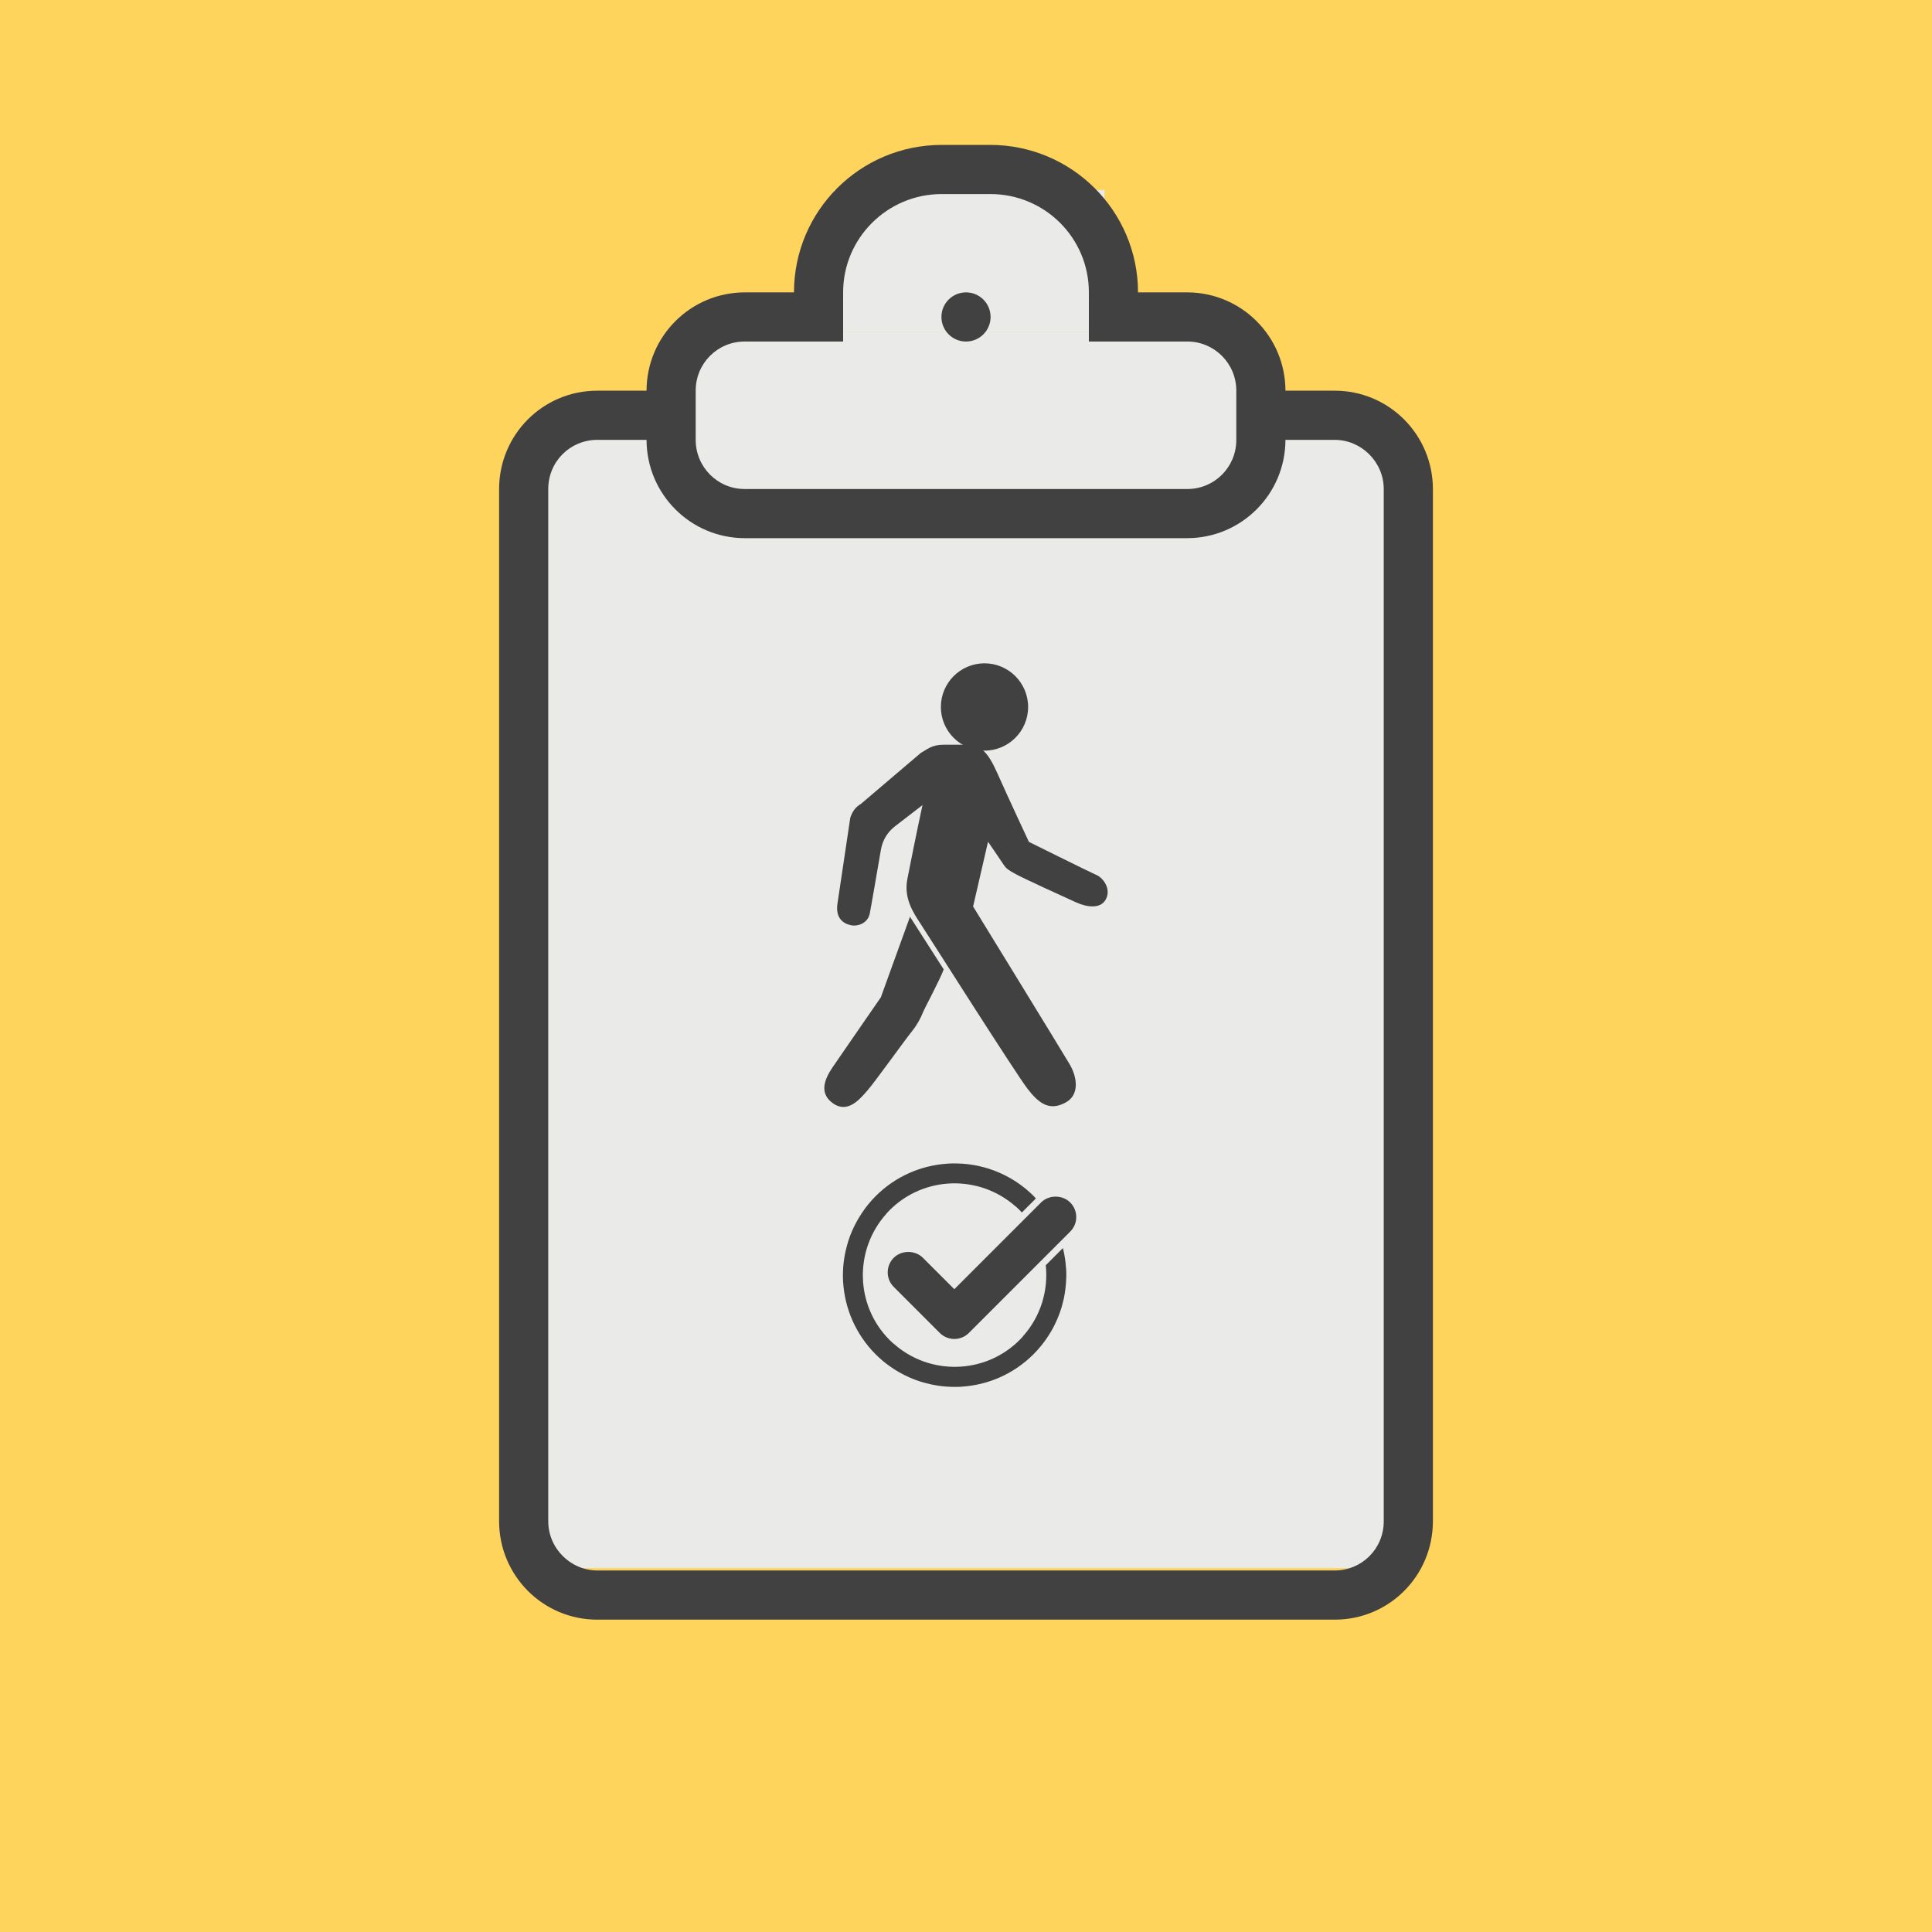
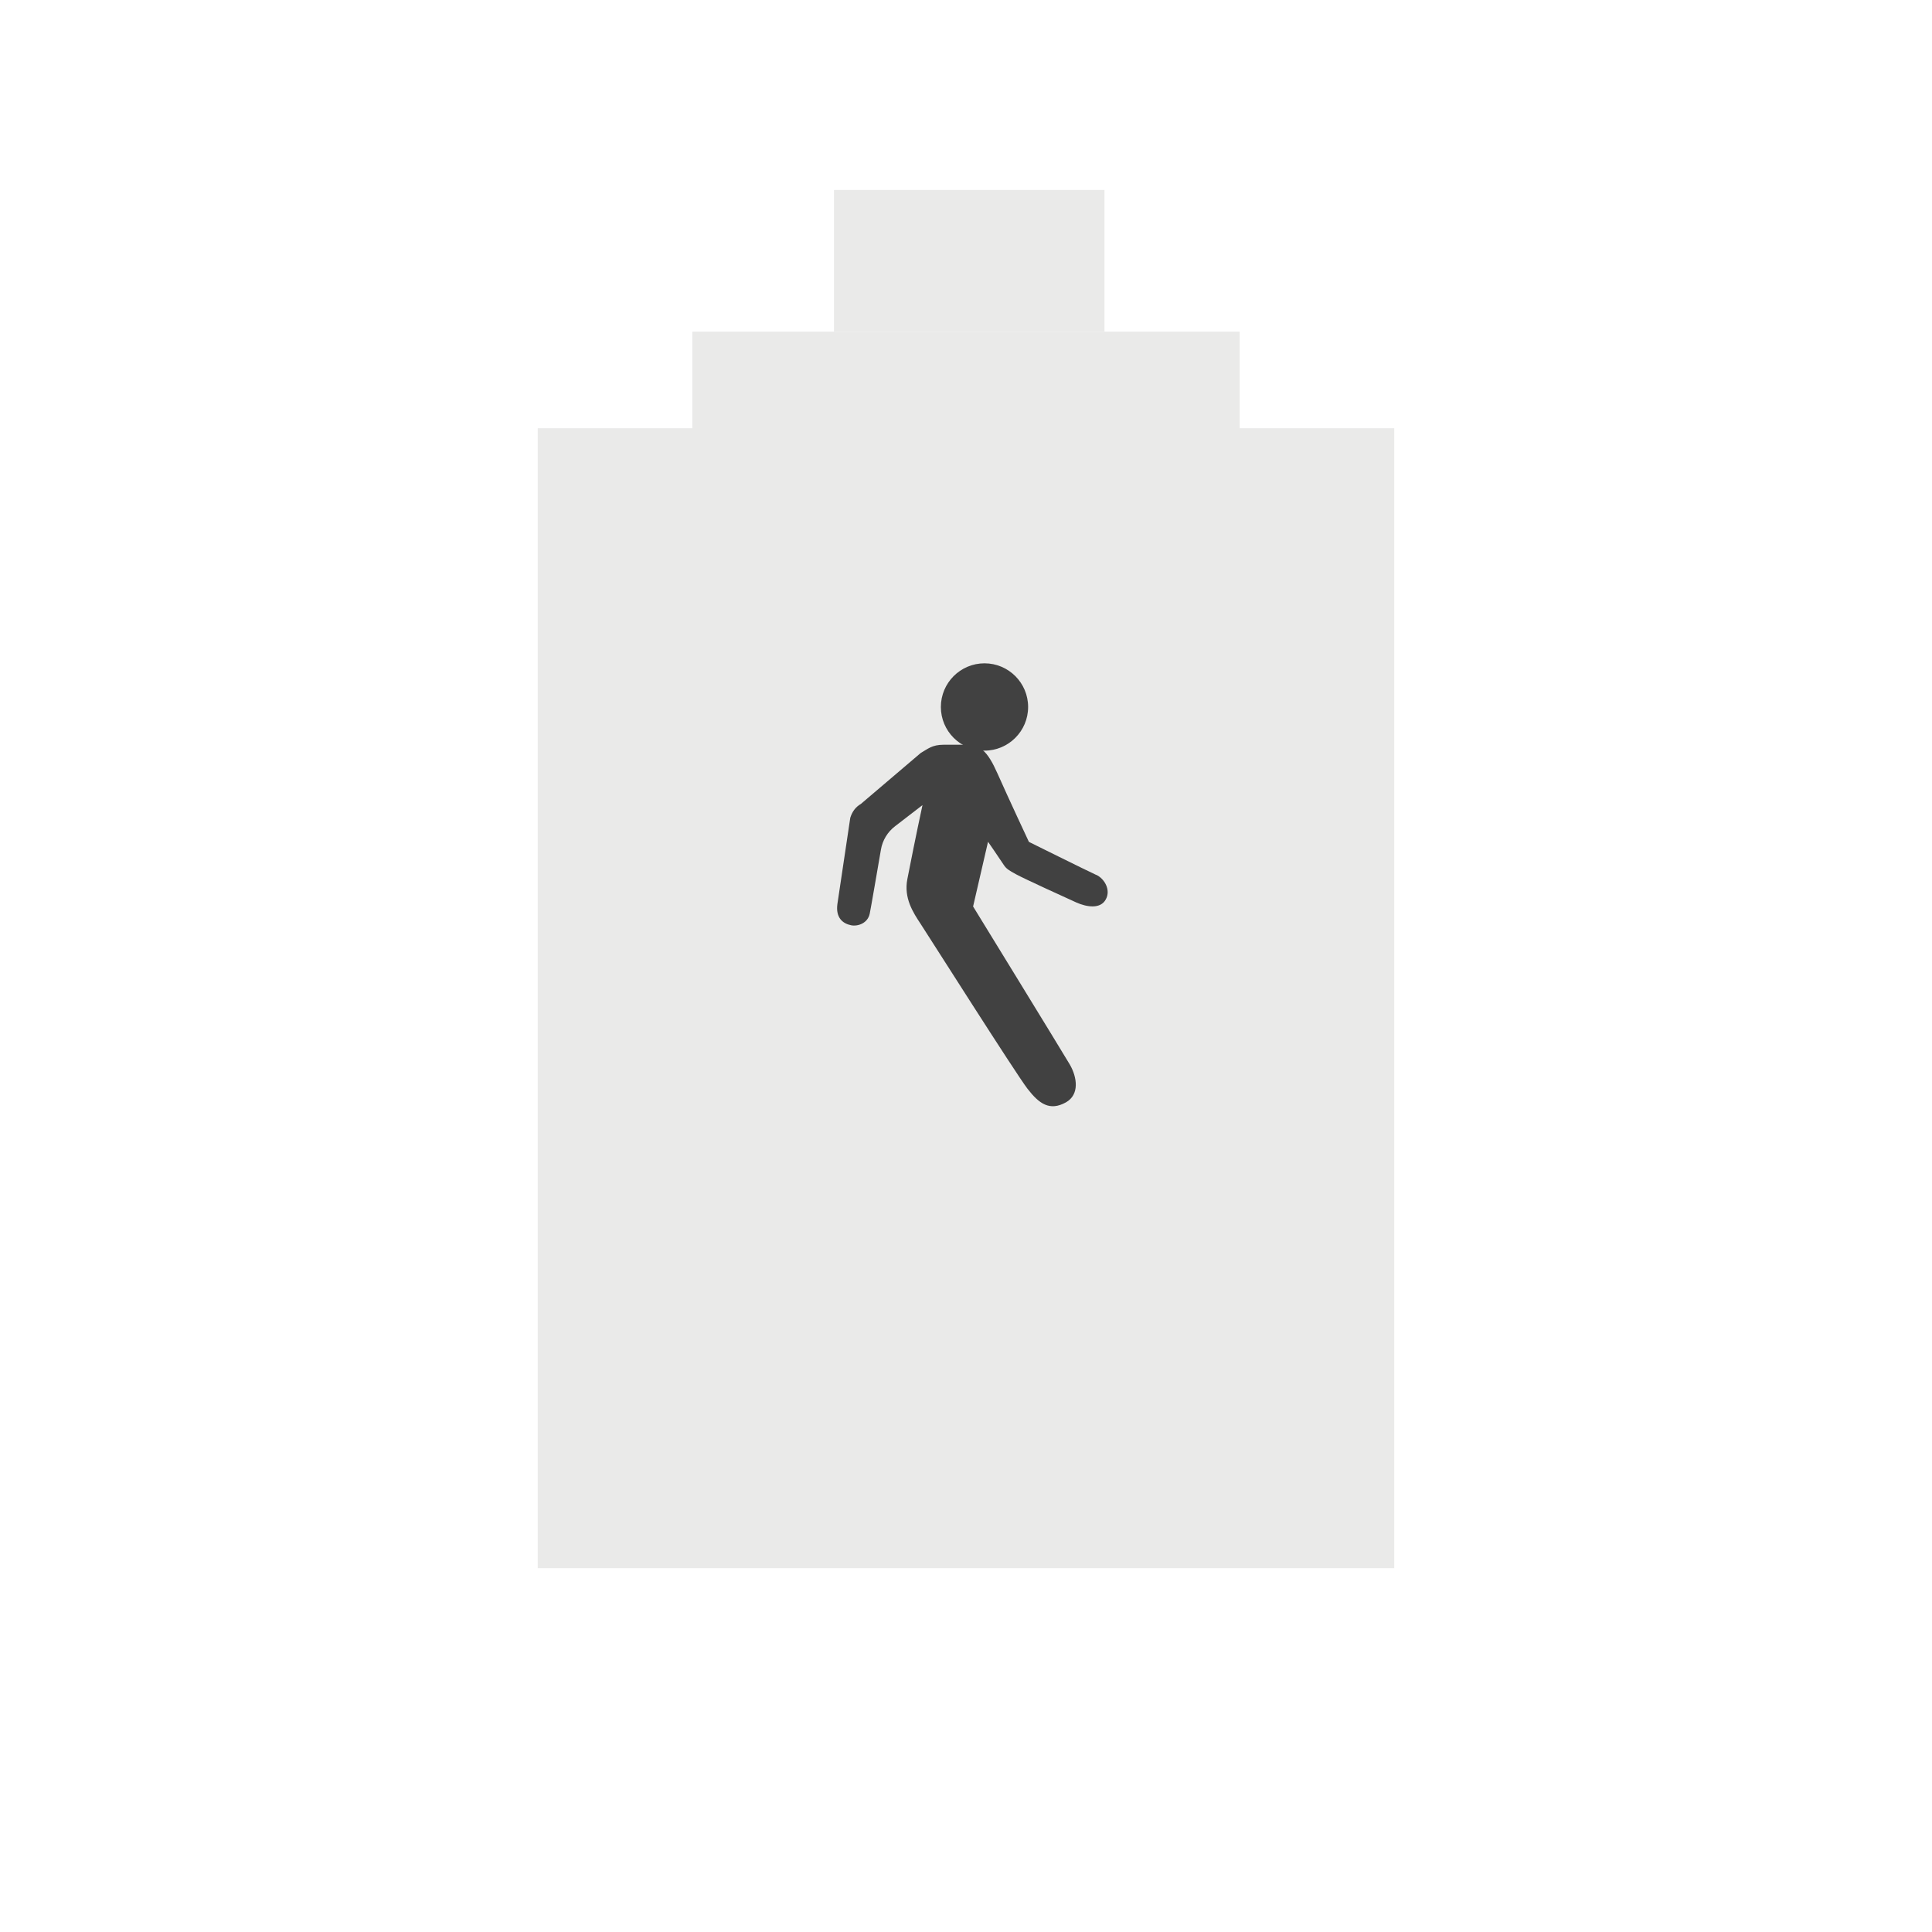
<svg xmlns="http://www.w3.org/2000/svg" width="300" height="300" viewBox="0 0 300 300" fill="none">
-   <rect width="300" height="300" fill="#FED45C" />
  <g clip-path="url(#clip0_2857_9745)">
    <rect x="83.5" y="66.5" width="133" height="177" fill="#EAEAE9" />
    <rect x="107.5" y="51.5" width="85" height="26" fill="#EAEAE9" />
    <rect x="129.5" y="29.5" width="42" height="22" fill="#EAEAE9" />
-     <path fill-rule="evenodd" clip-rule="evenodd" d="M130.921 53.033V45.381C130.921 36.994 137.77 30.133 146.222 30.133H153.777C162.258 30.133 169.078 36.965 169.078 45.381V53.033H184.379C188.577 53.033 191.973 56.449 191.973 60.657V68.309C191.973 72.555 188.567 75.933 184.379 75.933H115.62C111.423 75.933 108.027 72.517 108.027 68.309V60.657C108.027 56.411 111.432 53.033 115.62 53.033H130.921ZM123.289 45.4H115.677C107.253 45.4 100.414 52.203 100.395 60.666H92.744C84.321 60.666 77.5 67.46 77.5 75.962V236.205C77.5 244.649 84.302 251.5 92.744 251.5H207.256C215.679 251.5 222.5 244.706 222.5 236.205V75.962C222.5 67.517 215.698 60.666 207.256 60.666H199.605C199.586 52.232 192.775 45.4 184.323 45.4H176.711C176.701 32.748 166.408 22.5 153.75 22.5H146.252C133.574 22.5 123.299 32.719 123.289 45.4ZM199.604 68.3H207.236C211.395 68.3 214.867 71.725 214.867 75.952V236.212C214.867 240.516 211.452 243.865 207.236 243.865H92.763C88.604 243.865 85.132 240.439 85.132 236.212V75.952C85.132 71.649 88.546 68.3 92.763 68.3H100.395C100.414 76.734 107.225 83.566 115.677 83.566H184.321C192.745 83.566 199.585 76.763 199.604 68.3ZM150.001 53.033C152.109 53.033 153.816 51.325 153.816 49.217C153.816 47.108 152.109 45.4 150.001 45.4C147.893 45.4 146.185 47.108 146.185 49.217C146.185 51.325 147.893 53.033 150.001 53.033Z" fill="#414141" />
    <path d="M159.646 109.779C159.646 113.519 156.61 116.558 152.872 116.558C149.134 116.558 146.097 113.519 146.097 109.779C146.097 106.038 149.134 103 152.872 103C156.61 103 159.646 106.038 159.646 109.779Z" fill="#414141" />
    <path d="M170.219 135.856C168.846 135.23 159.768 130.726 159.768 130.726C159.768 130.726 156.549 123.856 154.886 120.1C153.314 116.558 152.185 115.642 149.957 115.642H146.525C144.724 115.642 144.068 116.298 142.97 116.924L133.678 124.833C132.869 125.306 132.335 126.008 132.03 126.985L130.031 140.375C129.741 142.513 130.87 143.413 132.152 143.673C133.19 143.887 134.746 143.368 135.051 141.871C135.234 140.986 136.226 135.215 136.79 131.932C137.034 130.482 137.828 129.169 139.003 128.283L143.244 125.016C142.237 129.673 141.23 134.757 140.895 136.497C140.315 139.459 141.795 141.703 142.954 143.459C144.007 145.062 157.739 166.712 159.539 169.048C161.355 171.399 163.002 172.575 165.52 171.17C167.641 169.979 167.275 167.292 166.115 165.292C164.94 163.292 151.102 140.757 151.102 140.757L153.421 130.711C153.421 130.711 155.023 133.016 155.862 134.299C156.259 134.909 156.671 135.154 157.754 135.749C159.036 136.451 165.23 139.276 167.122 140.131C168.8 140.879 170.875 141.169 171.699 139.673C172.538 138.192 171.486 136.421 170.219 135.841V135.856Z" fill="#414141" />
-     <path d="M141.306 142.345L136.775 154.864C136.775 154.864 130.916 163.338 129.299 165.704C128.078 167.491 127.148 169.674 129.238 171.247C131.587 173.018 133.479 170.712 134.685 169.338C135.799 168.086 140.33 161.735 141.612 160.132C142.466 159.048 142.939 158.132 143.305 157.231C143.534 156.62 145.945 152.147 146.54 150.528L141.306 142.36V142.345Z" fill="#414141" />
-     <path d="M165.544 196.931C165.594 197.7 165.581 198.463 165.525 199.225C165.525 199.244 165.525 199.256 165.519 199.275C165.5 199.525 165.475 199.775 165.45 200.025C165.444 200.056 165.444 200.081 165.437 200.113C165.406 200.356 165.375 200.594 165.337 200.838C165.331 200.875 165.325 200.913 165.319 200.944C165.281 201.181 165.237 201.413 165.187 201.65C165.181 201.681 165.169 201.713 165.162 201.75C165.087 202.094 165 202.431 164.906 202.769C164.862 202.931 164.812 203.094 164.762 203.256C164.737 203.344 164.706 203.431 164.675 203.513C164.612 203.706 164.544 203.9 164.469 204.094C164.437 204.175 164.406 204.25 164.375 204.331C164.3 204.531 164.219 204.725 164.131 204.925C164.1 205 164.062 205.075 164.031 205.15C163.944 205.344 163.85 205.538 163.756 205.731L163.644 205.956C163.55 206.144 163.45 206.325 163.344 206.513C163.3 206.594 163.256 206.669 163.206 206.75C163.106 206.925 163 207.094 162.894 207.263C162.837 207.35 162.781 207.438 162.725 207.525C162.625 207.675 162.525 207.825 162.419 207.975C162.35 208.075 162.281 208.175 162.206 208.275C162.112 208.4 162.019 208.525 161.919 208.65C161.831 208.769 161.737 208.881 161.644 209C161.569 209.094 161.487 209.188 161.406 209.275C161.287 209.413 161.169 209.55 161.05 209.688L161.031 209.706C160.856 209.9 160.675 210.094 160.487 210.281C157.394 213.375 153.412 215.056 149.356 215.319C149.331 215.319 149.312 215.331 149.287 215.331C148.781 215.363 148.281 215.363 147.781 215.35C147.519 215.344 147.262 215.331 147.006 215.313C146.987 215.313 146.962 215.313 146.944 215.306C146.694 215.288 146.45 215.263 146.206 215.238C146.175 215.231 146.137 215.231 146.106 215.225C145.869 215.194 145.631 215.163 145.4 215.125C145.356 215.119 145.312 215.113 145.275 215.1C145.044 215.063 144.819 215.019 144.587 214.969C144.544 214.956 144.5 214.95 144.456 214.938C144.144 214.869 143.837 214.788 143.531 214.706C143.35 214.656 143.162 214.606 142.981 214.55C142.9 214.525 142.819 214.494 142.737 214.469C142.537 214.4 142.337 214.338 142.144 214.263C142.069 214.231 141.994 214.2 141.919 214.175C141.719 214.094 141.519 214.019 141.319 213.931C141.244 213.9 141.175 213.869 141.1 213.831C140.9 213.744 140.706 213.65 140.512 213.556C140.437 213.519 140.362 213.481 140.294 213.444C140.106 213.35 139.919 213.25 139.737 213.144C139.656 213.1 139.581 213.056 139.5 213.013C139.325 212.913 139.156 212.806 138.987 212.7L138.725 212.531C138.575 212.431 138.425 212.331 138.275 212.225C138.175 212.156 138.075 212.088 137.975 212.013L137.6 211.731C137.481 211.638 137.362 211.55 137.25 211.456C137.156 211.381 137.069 211.3 136.975 211.225C136.837 211.106 136.7 210.988 136.562 210.863L136.544 210.844C136.35 210.669 136.156 210.488 135.969 210.3C132.862 207.175 131.187 203.194 130.925 199.138C130.925 199.113 130.913 199.094 130.913 199.069C130.881 198.569 130.881 198.075 130.894 197.581V197.55C130.9 197.3 130.913 197.044 130.931 196.794C130.931 196.763 130.938 196.731 130.938 196.7C130.956 196.463 130.975 196.225 131.006 195.988L131.025 195.856C131.056 195.625 131.088 195.4 131.125 195.175C131.131 195.119 131.144 195.063 131.156 195.013C131.194 194.794 131.231 194.582 131.281 194.363C131.3 194.288 131.319 194.213 131.338 194.132C131.388 193.913 131.438 193.694 131.5 193.475C131.569 193.232 131.638 192.982 131.713 192.738C131.731 192.675 131.756 192.613 131.775 192.55C131.85 192.331 131.919 192.113 132 191.9L132.075 191.713C132.156 191.5 132.244 191.288 132.338 191.075C132.363 191.013 132.394 190.95 132.425 190.888C132.519 190.681 132.613 190.475 132.719 190.269C132.75 190.206 132.781 190.138 132.819 190.075C132.919 189.875 133.025 189.681 133.138 189.488C133.175 189.419 133.219 189.35 133.256 189.281C133.363 189.1 133.475 188.919 133.588 188.738C133.638 188.656 133.688 188.581 133.738 188.5C133.844 188.338 133.95 188.181 134.063 188.019C134.125 187.925 134.188 187.838 134.256 187.744C134.356 187.606 134.463 187.475 134.563 187.344C134.644 187.238 134.731 187.131 134.813 187.025C134.9 186.919 134.988 186.819 135.075 186.713C135.181 186.588 135.294 186.456 135.406 186.331C135.413 186.325 135.419 186.313 135.431 186.306C135.606 186.113 135.788 185.919 135.975 185.731C139.069 182.638 143.05 180.956 147.113 180.694C147.138 180.694 147.156 180.681 147.181 180.681C147.688 180.65 148.188 180.65 148.688 180.663H148.694C148.95 180.669 149.213 180.681 149.469 180.7C149.494 180.7 149.519 180.706 149.538 180.706C149.781 180.725 150.025 180.75 150.269 180.775C150.306 180.781 150.344 180.788 150.381 180.788C150.613 180.819 150.85 180.85 151.081 180.888C151.131 180.894 151.175 180.906 151.225 180.913C151.45 180.95 151.669 180.994 151.894 181.038C151.956 181.05 152.019 181.069 152.075 181.081C152.338 181.138 152.594 181.206 152.856 181.275C153.075 181.338 153.294 181.394 153.506 181.463C153.575 181.488 153.65 181.513 153.719 181.538C153.931 181.606 154.144 181.681 154.35 181.756C154.419 181.781 154.481 181.806 154.55 181.838C154.763 181.919 154.969 182.006 155.175 182.094C155.244 182.125 155.306 182.15 155.375 182.181C155.581 182.275 155.781 182.369 155.981 182.469C156.05 182.5 156.113 182.538 156.181 182.569C156.375 182.669 156.569 182.775 156.763 182.881C156.831 182.919 156.906 182.963 156.975 183.006C157.156 183.113 157.331 183.219 157.513 183.331C157.594 183.381 157.675 183.431 157.75 183.481C157.913 183.588 158.069 183.694 158.225 183.806C158.319 183.869 158.406 183.938 158.5 184C158.638 184.1 158.769 184.2 158.9 184.306C159.006 184.388 159.119 184.475 159.225 184.563C159.331 184.65 159.431 184.738 159.531 184.825C159.656 184.931 159.788 185.044 159.913 185.156C159.919 185.163 159.931 185.169 159.938 185.181C160.131 185.356 160.325 185.538 160.513 185.725C160.631 185.844 160.738 185.975 160.85 186.1L158.669 188.281C158.556 188.156 158.45 188.031 158.331 187.906C158.144 187.719 157.95 187.538 157.756 187.363L157.744 187.375C152.131 182.375 143.513 182.544 138.144 187.913C137.956 188.1 137.775 188.294 137.6 188.488L137.613 188.5C132.606 194.094 132.775 202.713 138.144 208.081C138.331 208.269 138.525 208.45 138.719 208.625L138.731 208.613C144.325 213.619 152.944 213.45 158.313 208.081C158.5 207.894 158.681 207.7 158.856 207.506L158.844 207.494C161.625 204.388 162.8 200.356 162.388 196.463L165.05 193.8C165.3 194.806 165.463 195.831 165.525 196.863C165.538 196.888 165.544 196.906 165.544 196.931ZM166.181 186.719C164.975 185.513 162.862 185.506 161.656 186.719L148.188 200.188L143.306 195.307C142.1 194.1 139.981 194.1 138.782 195.307C138.175 195.913 137.844 196.713 137.844 197.569C137.844 198.425 138.175 199.225 138.782 199.831L145.925 206.975C146.531 207.581 147.331 207.913 148.188 207.913C149.044 207.913 149.844 207.581 150.45 206.975L166.181 191.244C166.788 190.638 167.119 189.838 167.119 188.981C167.119 188.125 166.781 187.325 166.181 186.719Z" fill="#414141" />
  </g>
  <defs>
    <clipPath id="clip0_2857_9745">
      <rect width="145" height="229" fill="white" transform="translate(77.5 22.5)" />
    </clipPath>
  </defs>
</svg>